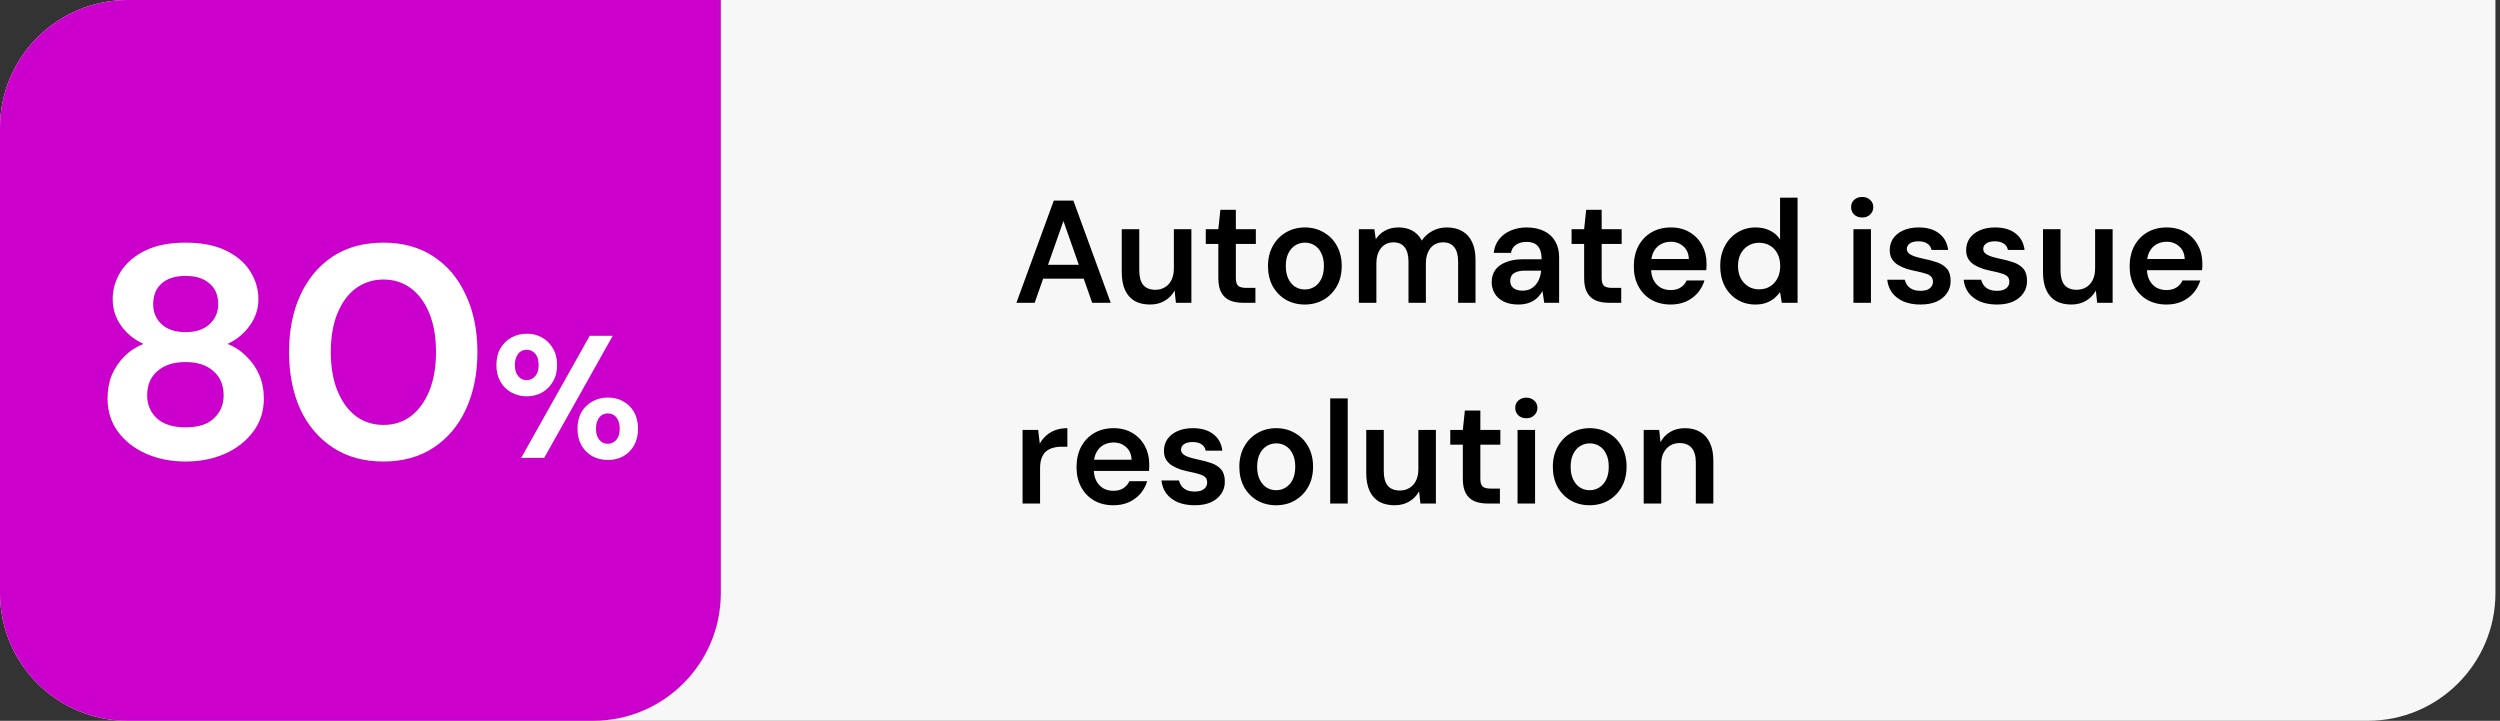
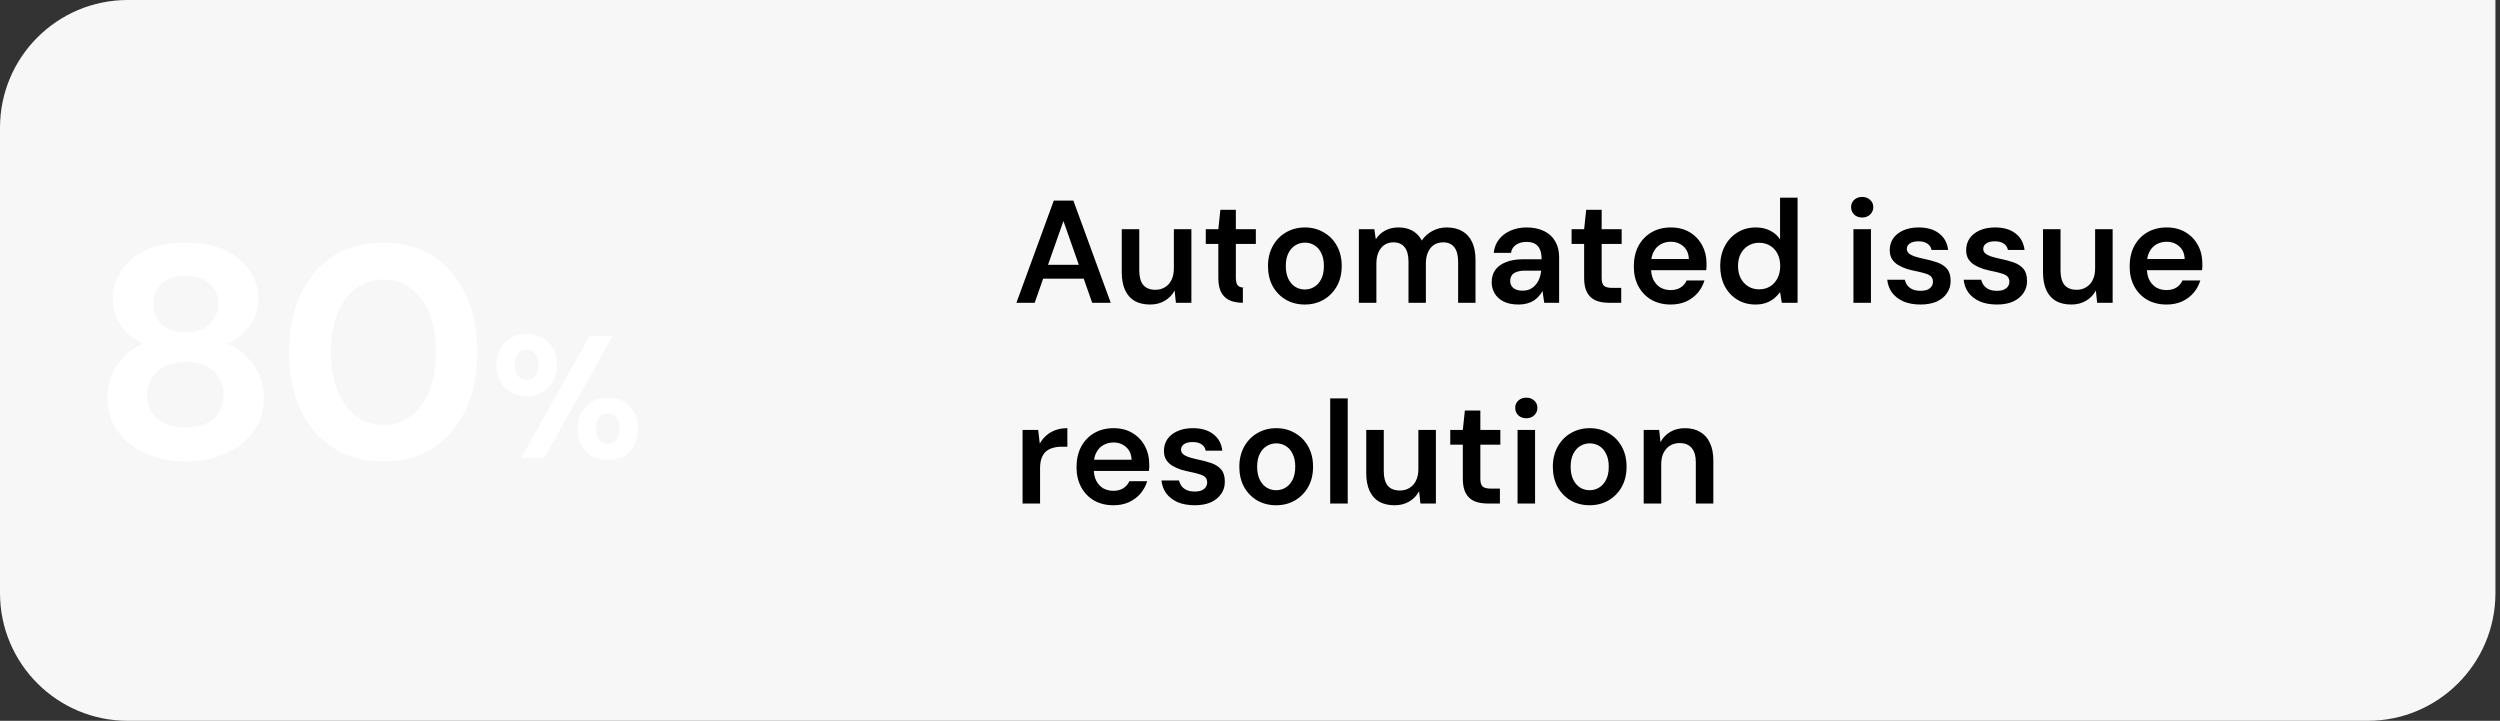
<svg xmlns="http://www.w3.org/2000/svg" width="274" height="79" viewBox="0 0 274 79" fill="none">
  <rect x="0" y="0" width="274" height="79" fill="#333333" stroke="none" />
  <path d="M0 14C0 6.268 6.268 0 14 0H273.5V65C273.5 72.732 267.232 79 259.5 79H14C6.268 79 0 72.732 0 65V14Z" fill="#F7F7F7" />
-   <path d="M111.4 33.184L115.496 21.984H117.64L121.736 33.184H119.704L116.552 24.224L113.4 33.184H111.4ZM113.224 30.544L113.736 29.024H119.256L119.768 30.544H113.224ZM126.048 33.376C125.398 33.376 124.838 33.248 124.368 32.992C123.91 32.725 123.558 32.331 123.312 31.808C123.067 31.275 122.944 30.619 122.944 29.84V25.12H124.864V29.648C124.864 30.341 125.008 30.869 125.296 31.232C125.595 31.584 126.043 31.76 126.64 31.76C127.024 31.76 127.366 31.669 127.664 31.488C127.974 31.307 128.214 31.045 128.384 30.704C128.566 30.352 128.656 29.925 128.656 29.424V25.12H130.576V33.184H128.88L128.736 31.84C128.491 32.309 128.134 32.683 127.664 32.96C127.206 33.237 126.667 33.376 126.048 33.376ZM136.217 33.184C135.673 33.184 135.198 33.099 134.793 32.928C134.398 32.757 134.089 32.475 133.865 32.08C133.641 31.685 133.529 31.152 133.529 30.48V26.736H132.153V25.12H133.529L133.753 22.992H135.449V25.12H137.641V26.736H135.449V30.48C135.449 30.885 135.534 31.168 135.705 31.328C135.886 31.477 136.185 31.552 136.601 31.552H137.593V33.184H136.217ZM143.004 33.376C142.236 33.376 141.543 33.2 140.924 32.848C140.316 32.485 139.836 31.989 139.484 31.36C139.143 30.72 138.972 29.989 138.972 29.168C138.972 28.325 139.148 27.589 139.5 26.96C139.852 26.32 140.332 25.824 140.94 25.472C141.559 25.109 142.252 24.928 143.02 24.928C143.788 24.928 144.476 25.109 145.084 25.472C145.703 25.824 146.183 26.315 146.524 26.944C146.876 27.573 147.052 28.309 147.052 29.152C147.052 29.995 146.876 30.731 146.524 31.36C146.172 31.989 145.687 32.485 145.068 32.848C144.46 33.2 143.772 33.376 143.004 33.376ZM143.004 31.728C143.388 31.728 143.735 31.632 144.044 31.44C144.364 31.248 144.62 30.96 144.812 30.576C145.004 30.192 145.1 29.717 145.1 29.152C145.1 28.587 145.004 28.117 144.812 27.744C144.631 27.36 144.38 27.072 144.06 26.88C143.751 26.688 143.404 26.592 143.02 26.592C142.647 26.592 142.3 26.688 141.98 26.88C141.66 27.072 141.404 27.36 141.212 27.744C141.02 28.117 140.924 28.587 140.924 29.152C140.924 29.717 141.02 30.192 141.212 30.576C141.404 30.96 141.655 31.248 141.964 31.44C142.284 31.632 142.631 31.728 143.004 31.728ZM148.931 33.184V25.12H150.627L150.787 26.224C151.043 25.819 151.379 25.504 151.795 25.28C152.222 25.045 152.707 24.928 153.251 24.928C153.657 24.928 154.019 24.981 154.339 25.088C154.67 25.195 154.958 25.355 155.203 25.568C155.459 25.781 155.667 26.048 155.827 26.368C156.126 25.92 156.515 25.568 156.995 25.312C157.475 25.056 157.998 24.928 158.563 24.928C159.235 24.928 159.806 25.067 160.275 25.344C160.745 25.611 161.102 26.011 161.347 26.544C161.593 27.067 161.715 27.712 161.715 28.48V33.184H159.811V28.672C159.811 27.989 159.673 27.467 159.395 27.104C159.118 26.741 158.707 26.56 158.163 26.56C157.79 26.56 157.459 26.651 157.171 26.832C156.894 27.013 156.675 27.28 156.515 27.632C156.355 27.973 156.275 28.395 156.275 28.896V33.184H154.371V28.672C154.371 27.989 154.233 27.467 153.955 27.104C153.678 26.741 153.262 26.56 152.707 26.56C152.355 26.56 152.035 26.651 151.747 26.832C151.47 27.013 151.251 27.28 151.091 27.632C150.931 27.973 150.851 28.395 150.851 28.896V33.184H148.931ZM166.432 33.376C165.771 33.376 165.221 33.264 164.784 33.04C164.347 32.816 164.021 32.517 163.808 32.144C163.595 31.771 163.488 31.365 163.488 30.928C163.488 30.416 163.616 29.973 163.872 29.6C164.139 29.227 164.528 28.939 165.04 28.736C165.552 28.523 166.181 28.416 166.928 28.416H168.96C168.96 27.989 168.901 27.637 168.784 27.36C168.667 27.072 168.485 26.859 168.24 26.72C167.995 26.581 167.68 26.512 167.296 26.512C166.859 26.512 166.485 26.613 166.176 26.816C165.867 27.008 165.675 27.307 165.6 27.712H163.712C163.776 27.136 163.968 26.645 164.288 26.24C164.608 25.824 165.029 25.504 165.552 25.28C166.085 25.045 166.667 24.928 167.296 24.928C168.053 24.928 168.699 25.061 169.232 25.328C169.765 25.584 170.171 25.957 170.448 26.448C170.736 26.928 170.88 27.509 170.88 28.192V33.184H169.248L169.056 31.888C168.949 32.101 168.811 32.299 168.64 32.48C168.48 32.661 168.293 32.821 168.08 32.96C167.867 33.088 167.621 33.189 167.344 33.264C167.077 33.339 166.773 33.376 166.432 33.376ZM166.864 31.856C167.173 31.856 167.445 31.803 167.68 31.696C167.925 31.579 168.133 31.419 168.304 31.216C168.485 31.003 168.624 30.768 168.72 30.512C168.816 30.256 168.88 29.984 168.912 29.696V29.664H167.136C166.763 29.664 166.453 29.712 166.208 29.808C165.963 29.893 165.787 30.021 165.68 30.192C165.573 30.363 165.52 30.56 165.52 30.784C165.52 31.008 165.573 31.2 165.68 31.36C165.787 31.52 165.941 31.643 166.144 31.728C166.347 31.813 166.587 31.856 166.864 31.856ZM176.31 33.184C175.766 33.184 175.292 33.099 174.886 32.928C174.492 32.757 174.182 32.475 173.958 32.08C173.734 31.685 173.622 31.152 173.622 30.48V26.736H172.246V25.12H173.622L173.846 22.992H175.542V25.12H177.734V26.736H175.542V30.48C175.542 30.885 175.628 31.168 175.798 31.328C175.98 31.477 176.278 31.552 176.694 31.552H177.686V33.184H176.31ZM183.114 33.376C182.314 33.376 181.61 33.205 181.002 32.864C180.394 32.512 179.919 32.021 179.578 31.392C179.236 30.763 179.066 30.037 179.066 29.216C179.066 28.363 179.231 27.616 179.562 26.976C179.903 26.336 180.378 25.835 180.986 25.472C181.604 25.109 182.319 24.928 183.13 24.928C183.919 24.928 184.607 25.104 185.194 25.456C185.78 25.808 186.234 26.283 186.554 26.88C186.874 27.467 187.034 28.128 187.034 28.864C187.034 28.971 187.034 29.088 187.034 29.216C187.034 29.344 187.023 29.477 187.002 29.616H180.442V28.384H185.098C185.076 27.797 184.879 27.339 184.506 27.008C184.132 26.667 183.668 26.496 183.114 26.496C182.719 26.496 182.356 26.587 182.026 26.768C181.695 26.949 181.434 27.221 181.242 27.584C181.05 27.936 180.954 28.384 180.954 28.928V29.392C180.954 29.893 181.044 30.325 181.226 30.688C181.418 31.051 181.674 31.328 181.994 31.52C182.324 31.701 182.692 31.792 183.098 31.792C183.546 31.792 183.914 31.696 184.202 31.504C184.5 31.312 184.719 31.056 184.858 30.736H186.81C186.66 31.237 186.415 31.691 186.074 32.096C185.732 32.491 185.311 32.805 184.81 33.04C184.308 33.264 183.743 33.376 183.114 33.376ZM192.39 33.376C191.644 33.376 190.977 33.195 190.39 32.832C189.804 32.469 189.345 31.968 189.014 31.328C188.694 30.688 188.534 29.963 188.534 29.152C188.534 28.341 188.7 27.621 189.03 26.992C189.361 26.352 189.82 25.851 190.406 25.488C191.004 25.115 191.676 24.928 192.422 24.928C193.03 24.928 193.558 25.045 194.006 25.28C194.465 25.504 194.828 25.824 195.094 26.24V21.664H197.014V33.184H195.286L195.094 32.016C194.924 32.251 194.716 32.475 194.47 32.688C194.225 32.891 193.932 33.056 193.59 33.184C193.249 33.312 192.849 33.376 192.39 33.376ZM192.79 31.712C193.249 31.712 193.654 31.605 194.006 31.392C194.358 31.168 194.63 30.864 194.822 30.48C195.014 30.096 195.11 29.653 195.11 29.152C195.11 28.651 195.014 28.208 194.822 27.824C194.63 27.44 194.358 27.141 194.006 26.928C193.654 26.715 193.249 26.608 192.79 26.608C192.353 26.608 191.958 26.715 191.606 26.928C191.254 27.141 190.977 27.44 190.774 27.824C190.582 28.208 190.486 28.651 190.486 29.152C190.486 29.653 190.582 30.096 190.774 30.48C190.977 30.864 191.254 31.168 191.606 31.392C191.958 31.605 192.353 31.712 192.79 31.712ZM203.136 33.184V25.12H205.056V33.184H203.136ZM204.096 23.84C203.744 23.84 203.451 23.733 203.216 23.52C202.992 23.296 202.88 23.024 202.88 22.704C202.88 22.373 202.992 22.107 203.216 21.904C203.451 21.691 203.744 21.584 204.096 21.584C204.448 21.584 204.736 21.691 204.96 21.904C205.195 22.107 205.312 22.373 205.312 22.704C205.312 23.024 205.195 23.296 204.96 23.52C204.736 23.733 204.448 23.84 204.096 23.84ZM210.491 33.376C209.776 33.376 209.152 33.264 208.619 33.04C208.096 32.805 207.68 32.485 207.371 32.08C207.072 31.664 206.896 31.189 206.843 30.656H208.763C208.816 30.88 208.912 31.088 209.051 31.28C209.19 31.461 209.376 31.605 209.611 31.712C209.856 31.819 210.144 31.872 210.475 31.872C210.795 31.872 211.056 31.829 211.259 31.744C211.462 31.648 211.611 31.525 211.707 31.376C211.803 31.227 211.851 31.067 211.851 30.896C211.851 30.64 211.782 30.443 211.643 30.304C211.504 30.165 211.302 30.059 211.035 29.984C210.779 29.899 210.47 29.819 210.107 29.744C209.723 29.669 209.35 29.579 208.987 29.472C208.635 29.355 208.315 29.211 208.027 29.04C207.75 28.869 207.526 28.651 207.355 28.384C207.195 28.117 207.115 27.792 207.115 27.408C207.115 26.939 207.238 26.517 207.483 26.144C207.739 25.771 208.102 25.477 208.571 25.264C209.051 25.04 209.622 24.928 210.283 24.928C211.222 24.928 211.968 25.147 212.523 25.584C213.088 26.011 213.419 26.613 213.515 27.392H211.691C211.638 27.093 211.488 26.864 211.243 26.704C210.998 26.533 210.672 26.448 210.267 26.448C209.851 26.448 209.531 26.528 209.307 26.688C209.094 26.837 208.987 27.04 208.987 27.296C208.987 27.456 209.051 27.605 209.179 27.744C209.318 27.872 209.515 27.984 209.771 28.08C210.027 28.165 210.342 28.251 210.715 28.336C211.312 28.453 211.84 28.592 212.299 28.752C212.758 28.912 213.12 29.147 213.387 29.456C213.654 29.765 213.787 30.203 213.787 30.768C213.798 31.28 213.664 31.733 213.387 32.128C213.12 32.523 212.742 32.832 212.251 33.056C211.76 33.269 211.174 33.376 210.491 33.376ZM218.866 33.376C218.151 33.376 217.527 33.264 216.994 33.04C216.471 32.805 216.055 32.485 215.746 32.08C215.447 31.664 215.271 31.189 215.218 30.656H217.138C217.191 30.88 217.287 31.088 217.426 31.28C217.565 31.461 217.751 31.605 217.986 31.712C218.231 31.819 218.519 31.872 218.85 31.872C219.17 31.872 219.431 31.829 219.634 31.744C219.837 31.648 219.986 31.525 220.082 31.376C220.178 31.227 220.226 31.067 220.226 30.896C220.226 30.64 220.157 30.443 220.018 30.304C219.879 30.165 219.677 30.059 219.41 29.984C219.154 29.899 218.845 29.819 218.482 29.744C218.098 29.669 217.725 29.579 217.362 29.472C217.01 29.355 216.69 29.211 216.402 29.04C216.125 28.869 215.901 28.651 215.73 28.384C215.57 28.117 215.49 27.792 215.49 27.408C215.49 26.939 215.613 26.517 215.858 26.144C216.114 25.771 216.477 25.477 216.946 25.264C217.426 25.04 217.997 24.928 218.658 24.928C219.597 24.928 220.343 25.147 220.898 25.584C221.463 26.011 221.794 26.613 221.89 27.392H220.066C220.013 27.093 219.863 26.864 219.618 26.704C219.373 26.533 219.047 26.448 218.642 26.448C218.226 26.448 217.906 26.528 217.682 26.688C217.469 26.837 217.362 27.04 217.362 27.296C217.362 27.456 217.426 27.605 217.554 27.744C217.693 27.872 217.89 27.984 218.146 28.08C218.402 28.165 218.717 28.251 219.09 28.336C219.687 28.453 220.215 28.592 220.674 28.752C221.133 28.912 221.495 29.147 221.762 29.456C222.029 29.765 222.162 30.203 222.162 30.768C222.173 31.28 222.039 31.733 221.762 32.128C221.495 32.523 221.117 32.832 220.626 33.056C220.135 33.269 219.549 33.376 218.866 33.376ZM227.017 33.376C226.366 33.376 225.806 33.248 225.337 32.992C224.878 32.725 224.526 32.331 224.281 31.808C224.036 31.275 223.913 30.619 223.913 29.84V25.12H225.833V29.648C225.833 30.341 225.977 30.869 226.265 31.232C226.564 31.584 227.012 31.76 227.609 31.76C227.993 31.76 228.334 31.669 228.633 31.488C228.942 31.307 229.182 31.045 229.353 30.704C229.534 30.352 229.625 29.925 229.625 29.424V25.12H231.545V33.184H229.849L229.705 31.84C229.46 32.309 229.102 32.683 228.633 32.96C228.174 33.237 227.636 33.376 227.017 33.376ZM237.457 33.376C236.657 33.376 235.953 33.205 235.345 32.864C234.737 32.512 234.263 32.021 233.921 31.392C233.58 30.763 233.409 30.037 233.409 29.216C233.409 28.363 233.575 27.616 233.905 26.976C234.247 26.336 234.721 25.835 235.329 25.472C235.948 25.109 236.663 24.928 237.473 24.928C238.263 24.928 238.951 25.104 239.537 25.456C240.124 25.808 240.577 26.283 240.897 26.88C241.217 27.467 241.377 28.128 241.377 28.864C241.377 28.971 241.377 29.088 241.377 29.216C241.377 29.344 241.367 29.477 241.345 29.616H234.785V28.384H239.441C239.42 27.797 239.223 27.339 238.849 27.008C238.476 26.667 238.012 26.496 237.457 26.496C237.063 26.496 236.7 26.587 236.369 26.768C236.039 26.949 235.777 27.221 235.585 27.584C235.393 27.936 235.297 28.384 235.297 28.928V29.392C235.297 29.893 235.388 30.325 235.569 30.688C235.761 31.051 236.017 31.328 236.337 31.52C236.668 31.701 237.036 31.792 237.441 31.792C237.889 31.792 238.257 31.696 238.545 31.504C238.844 31.312 239.063 31.056 239.201 30.736H241.153C241.004 31.237 240.759 31.691 240.417 32.096C240.076 32.491 239.655 32.805 239.153 33.04C238.652 33.264 238.087 33.376 237.457 33.376ZM112.072 55.184V47.12H113.784L113.96 48.624C114.152 48.272 114.392 47.973 114.68 47.728C114.968 47.472 115.304 47.275 115.688 47.136C116.083 46.997 116.515 46.928 116.984 46.928V48.96H116.312C115.992 48.96 115.688 49.003 115.4 49.088C115.112 49.163 114.861 49.291 114.648 49.472C114.445 49.643 114.285 49.883 114.168 50.192C114.051 50.491 113.992 50.869 113.992 51.328V55.184H112.072ZM122.036 55.376C121.236 55.376 120.532 55.205 119.924 54.864C119.316 54.512 118.841 54.021 118.5 53.392C118.158 52.763 117.988 52.037 117.988 51.216C117.988 50.363 118.153 49.616 118.484 48.976C118.825 48.336 119.3 47.835 119.908 47.472C120.526 47.109 121.241 46.928 122.052 46.928C122.841 46.928 123.529 47.104 124.116 47.456C124.702 47.808 125.156 48.283 125.476 48.88C125.796 49.467 125.956 50.128 125.956 50.864C125.956 50.971 125.956 51.088 125.956 51.216C125.956 51.344 125.945 51.477 125.924 51.616H119.364V50.384H124.02C123.998 49.797 123.801 49.339 123.428 49.008C123.054 48.667 122.59 48.496 122.036 48.496C121.641 48.496 121.278 48.587 120.948 48.768C120.617 48.949 120.356 49.221 120.164 49.584C119.972 49.936 119.876 50.384 119.876 50.928V51.392C119.876 51.893 119.966 52.325 120.148 52.688C120.34 53.051 120.596 53.328 120.916 53.52C121.246 53.701 121.614 53.792 122.02 53.792C122.468 53.792 122.836 53.696 123.124 53.504C123.422 53.312 123.641 53.056 123.78 52.736H125.732C125.582 53.237 125.337 53.691 124.996 54.096C124.654 54.491 124.233 54.805 123.732 55.04C123.23 55.264 122.665 55.376 122.036 55.376ZM130.944 55.376C130.23 55.376 129.606 55.264 129.072 55.04C128.55 54.805 128.134 54.485 127.824 54.08C127.526 53.664 127.35 53.189 127.296 52.656H129.216C129.27 52.88 129.366 53.088 129.504 53.28C129.643 53.461 129.83 53.605 130.064 53.712C130.31 53.819 130.598 53.872 130.928 53.872C131.248 53.872 131.51 53.829 131.712 53.744C131.915 53.648 132.064 53.525 132.16 53.376C132.256 53.227 132.304 53.067 132.304 52.896C132.304 52.64 132.235 52.443 132.096 52.304C131.958 52.165 131.755 52.059 131.488 51.984C131.232 51.899 130.923 51.819 130.56 51.744C130.176 51.669 129.803 51.579 129.44 51.472C129.088 51.355 128.768 51.211 128.48 51.04C128.203 50.869 127.979 50.651 127.808 50.384C127.648 50.117 127.568 49.792 127.568 49.408C127.568 48.939 127.691 48.517 127.936 48.144C128.192 47.771 128.555 47.477 129.024 47.264C129.504 47.04 130.075 46.928 130.736 46.928C131.675 46.928 132.422 47.147 132.976 47.584C133.542 48.011 133.872 48.613 133.968 49.392H132.144C132.091 49.093 131.942 48.864 131.696 48.704C131.451 48.533 131.126 48.448 130.72 48.448C130.304 48.448 129.984 48.528 129.76 48.688C129.547 48.837 129.44 49.04 129.44 49.296C129.44 49.456 129.504 49.605 129.632 49.744C129.771 49.872 129.968 49.984 130.224 50.08C130.48 50.165 130.795 50.251 131.168 50.336C131.766 50.453 132.294 50.592 132.752 50.752C133.211 50.912 133.574 51.147 133.84 51.456C134.107 51.765 134.24 52.203 134.24 52.768C134.251 53.28 134.118 53.733 133.84 54.128C133.574 54.523 133.195 54.832 132.704 55.056C132.214 55.269 131.627 55.376 130.944 55.376ZM139.863 55.376C139.095 55.376 138.402 55.2 137.783 54.848C137.175 54.485 136.695 53.989 136.343 53.36C136.002 52.72 135.831 51.989 135.831 51.168C135.831 50.325 136.007 49.589 136.359 48.96C136.711 48.32 137.191 47.824 137.799 47.472C138.418 47.109 139.111 46.928 139.879 46.928C140.647 46.928 141.335 47.109 141.943 47.472C142.562 47.824 143.042 48.315 143.383 48.944C143.735 49.573 143.911 50.309 143.911 51.152C143.911 51.995 143.735 52.731 143.383 53.36C143.031 53.989 142.546 54.485 141.927 54.848C141.319 55.2 140.631 55.376 139.863 55.376ZM139.863 53.728C140.247 53.728 140.594 53.632 140.903 53.44C141.223 53.248 141.479 52.96 141.671 52.576C141.863 52.192 141.959 51.717 141.959 51.152C141.959 50.587 141.863 50.117 141.671 49.744C141.49 49.36 141.239 49.072 140.919 48.88C140.61 48.688 140.263 48.592 139.879 48.592C139.506 48.592 139.159 48.688 138.839 48.88C138.519 49.072 138.263 49.36 138.071 49.744C137.879 50.117 137.783 50.587 137.783 51.152C137.783 51.717 137.879 52.192 138.071 52.576C138.263 52.96 138.514 53.248 138.823 53.44C139.143 53.632 139.49 53.728 139.863 53.728ZM145.791 55.184V43.664H147.711V55.184H145.791ZM152.845 55.376C152.195 55.376 151.635 55.248 151.165 54.992C150.707 54.725 150.355 54.331 150.109 53.808C149.864 53.275 149.741 52.619 149.741 51.84V47.12H151.661V51.648C151.661 52.341 151.805 52.869 152.093 53.232C152.392 53.584 152.84 53.76 153.437 53.76C153.821 53.76 154.163 53.669 154.461 53.488C154.771 53.307 155.011 53.045 155.181 52.704C155.363 52.352 155.453 51.925 155.453 51.424V47.12H157.373V55.184H155.677L155.533 53.84C155.288 54.309 154.931 54.683 154.461 54.96C154.003 55.237 153.464 55.376 152.845 55.376ZM163.014 55.184C162.47 55.184 161.995 55.099 161.59 54.928C161.195 54.757 160.886 54.475 160.662 54.08C160.438 53.685 160.326 53.152 160.326 52.48V48.736H158.95V47.12H160.326L160.549 44.992H162.246V47.12H164.438V48.736H162.246V52.48C162.246 52.885 162.331 53.168 162.502 53.328C162.683 53.477 162.982 53.552 163.398 53.552H164.39V55.184H163.014ZM166.324 55.184V47.12H168.244V55.184H166.324ZM167.284 45.84C166.932 45.84 166.639 45.733 166.404 45.52C166.18 45.296 166.068 45.024 166.068 44.704C166.068 44.373 166.18 44.107 166.404 43.904C166.639 43.691 166.932 43.584 167.284 43.584C167.636 43.584 167.924 43.691 168.148 43.904C168.383 44.107 168.5 44.373 168.5 44.704C168.5 45.024 168.383 45.296 168.148 45.52C167.924 45.733 167.636 45.84 167.284 45.84ZM174.223 55.376C173.455 55.376 172.761 55.2 172.143 54.848C171.535 54.485 171.055 53.989 170.703 53.36C170.361 52.72 170.191 51.989 170.191 51.168C170.191 50.325 170.367 49.589 170.719 48.96C171.071 48.32 171.551 47.824 172.159 47.472C172.777 47.109 173.471 46.928 174.239 46.928C175.007 46.928 175.695 47.109 176.303 47.472C176.921 47.824 177.401 48.315 177.743 48.944C178.095 49.573 178.271 50.309 178.271 51.152C178.271 51.995 178.095 52.731 177.743 53.36C177.391 53.989 176.905 54.485 176.287 54.848C175.679 55.2 174.991 55.376 174.223 55.376ZM174.223 53.728C174.607 53.728 174.953 53.632 175.263 53.44C175.583 53.248 175.839 52.96 176.031 52.576C176.223 52.192 176.319 51.717 176.319 51.152C176.319 50.587 176.223 50.117 176.031 49.744C175.849 49.36 175.599 49.072 175.279 48.88C174.969 48.688 174.623 48.592 174.239 48.592C173.865 48.592 173.519 48.688 173.199 48.88C172.879 49.072 172.623 49.36 172.431 49.744C172.239 50.117 172.143 50.587 172.143 51.152C172.143 51.717 172.239 52.192 172.431 52.576C172.623 52.96 172.873 53.248 173.183 53.44C173.503 53.632 173.849 53.728 174.223 53.728ZM180.15 55.184V47.12H181.846L181.99 48.464C182.235 47.995 182.587 47.621 183.046 47.344C183.505 47.067 184.049 46.928 184.678 46.928C185.329 46.928 185.883 47.067 186.342 47.344C186.801 47.611 187.153 48.005 187.398 48.528C187.654 49.051 187.782 49.701 187.782 50.48V55.184H185.862V50.656C185.862 49.984 185.713 49.467 185.414 49.104C185.115 48.741 184.673 48.56 184.086 48.56C183.702 48.56 183.355 48.651 183.046 48.832C182.747 49.013 182.507 49.28 182.326 49.632C182.155 49.973 182.07 50.389 182.07 50.88V55.184H180.15Z" fill="black" />
-   <path d="M0 14C0 6.268 6.268 0 14 0H79V65C79 72.732 72.732 79 65 79H14C6.268 79 0 72.732 0 65V14Z" fill="#CC00CC" />
+   <path d="M111.4 33.184L115.496 21.984H117.64L121.736 33.184H119.704L116.552 24.224L113.4 33.184H111.4ZM113.224 30.544L113.736 29.024H119.256L119.768 30.544H113.224ZM126.048 33.376C125.398 33.376 124.838 33.248 124.368 32.992C123.91 32.725 123.558 32.331 123.312 31.808C123.067 31.275 122.944 30.619 122.944 29.84V25.12H124.864V29.648C124.864 30.341 125.008 30.869 125.296 31.232C125.595 31.584 126.043 31.76 126.64 31.76C127.024 31.76 127.366 31.669 127.664 31.488C127.974 31.307 128.214 31.045 128.384 30.704C128.566 30.352 128.656 29.925 128.656 29.424V25.12H130.576V33.184H128.88L128.736 31.84C128.491 32.309 128.134 32.683 127.664 32.96C127.206 33.237 126.667 33.376 126.048 33.376ZM136.217 33.184C135.673 33.184 135.198 33.099 134.793 32.928C134.398 32.757 134.089 32.475 133.865 32.08C133.641 31.685 133.529 31.152 133.529 30.48V26.736H132.153V25.12H133.529L133.753 22.992H135.449V25.12H137.641V26.736H135.449V30.48C135.449 30.885 135.534 31.168 135.705 31.328C135.886 31.477 136.185 31.552 136.601 31.552H137.593H136.217ZM143.004 33.376C142.236 33.376 141.543 33.2 140.924 32.848C140.316 32.485 139.836 31.989 139.484 31.36C139.143 30.72 138.972 29.989 138.972 29.168C138.972 28.325 139.148 27.589 139.5 26.96C139.852 26.32 140.332 25.824 140.94 25.472C141.559 25.109 142.252 24.928 143.02 24.928C143.788 24.928 144.476 25.109 145.084 25.472C145.703 25.824 146.183 26.315 146.524 26.944C146.876 27.573 147.052 28.309 147.052 29.152C147.052 29.995 146.876 30.731 146.524 31.36C146.172 31.989 145.687 32.485 145.068 32.848C144.46 33.2 143.772 33.376 143.004 33.376ZM143.004 31.728C143.388 31.728 143.735 31.632 144.044 31.44C144.364 31.248 144.62 30.96 144.812 30.576C145.004 30.192 145.1 29.717 145.1 29.152C145.1 28.587 145.004 28.117 144.812 27.744C144.631 27.36 144.38 27.072 144.06 26.88C143.751 26.688 143.404 26.592 143.02 26.592C142.647 26.592 142.3 26.688 141.98 26.88C141.66 27.072 141.404 27.36 141.212 27.744C141.02 28.117 140.924 28.587 140.924 29.152C140.924 29.717 141.02 30.192 141.212 30.576C141.404 30.96 141.655 31.248 141.964 31.44C142.284 31.632 142.631 31.728 143.004 31.728ZM148.931 33.184V25.12H150.627L150.787 26.224C151.043 25.819 151.379 25.504 151.795 25.28C152.222 25.045 152.707 24.928 153.251 24.928C153.657 24.928 154.019 24.981 154.339 25.088C154.67 25.195 154.958 25.355 155.203 25.568C155.459 25.781 155.667 26.048 155.827 26.368C156.126 25.92 156.515 25.568 156.995 25.312C157.475 25.056 157.998 24.928 158.563 24.928C159.235 24.928 159.806 25.067 160.275 25.344C160.745 25.611 161.102 26.011 161.347 26.544C161.593 27.067 161.715 27.712 161.715 28.48V33.184H159.811V28.672C159.811 27.989 159.673 27.467 159.395 27.104C159.118 26.741 158.707 26.56 158.163 26.56C157.79 26.56 157.459 26.651 157.171 26.832C156.894 27.013 156.675 27.28 156.515 27.632C156.355 27.973 156.275 28.395 156.275 28.896V33.184H154.371V28.672C154.371 27.989 154.233 27.467 153.955 27.104C153.678 26.741 153.262 26.56 152.707 26.56C152.355 26.56 152.035 26.651 151.747 26.832C151.47 27.013 151.251 27.28 151.091 27.632C150.931 27.973 150.851 28.395 150.851 28.896V33.184H148.931ZM166.432 33.376C165.771 33.376 165.221 33.264 164.784 33.04C164.347 32.816 164.021 32.517 163.808 32.144C163.595 31.771 163.488 31.365 163.488 30.928C163.488 30.416 163.616 29.973 163.872 29.6C164.139 29.227 164.528 28.939 165.04 28.736C165.552 28.523 166.181 28.416 166.928 28.416H168.96C168.96 27.989 168.901 27.637 168.784 27.36C168.667 27.072 168.485 26.859 168.24 26.72C167.995 26.581 167.68 26.512 167.296 26.512C166.859 26.512 166.485 26.613 166.176 26.816C165.867 27.008 165.675 27.307 165.6 27.712H163.712C163.776 27.136 163.968 26.645 164.288 26.24C164.608 25.824 165.029 25.504 165.552 25.28C166.085 25.045 166.667 24.928 167.296 24.928C168.053 24.928 168.699 25.061 169.232 25.328C169.765 25.584 170.171 25.957 170.448 26.448C170.736 26.928 170.88 27.509 170.88 28.192V33.184H169.248L169.056 31.888C168.949 32.101 168.811 32.299 168.64 32.48C168.48 32.661 168.293 32.821 168.08 32.96C167.867 33.088 167.621 33.189 167.344 33.264C167.077 33.339 166.773 33.376 166.432 33.376ZM166.864 31.856C167.173 31.856 167.445 31.803 167.68 31.696C167.925 31.579 168.133 31.419 168.304 31.216C168.485 31.003 168.624 30.768 168.72 30.512C168.816 30.256 168.88 29.984 168.912 29.696V29.664H167.136C166.763 29.664 166.453 29.712 166.208 29.808C165.963 29.893 165.787 30.021 165.68 30.192C165.573 30.363 165.52 30.56 165.52 30.784C165.52 31.008 165.573 31.2 165.68 31.36C165.787 31.52 165.941 31.643 166.144 31.728C166.347 31.813 166.587 31.856 166.864 31.856ZM176.31 33.184C175.766 33.184 175.292 33.099 174.886 32.928C174.492 32.757 174.182 32.475 173.958 32.08C173.734 31.685 173.622 31.152 173.622 30.48V26.736H172.246V25.12H173.622L173.846 22.992H175.542V25.12H177.734V26.736H175.542V30.48C175.542 30.885 175.628 31.168 175.798 31.328C175.98 31.477 176.278 31.552 176.694 31.552H177.686V33.184H176.31ZM183.114 33.376C182.314 33.376 181.61 33.205 181.002 32.864C180.394 32.512 179.919 32.021 179.578 31.392C179.236 30.763 179.066 30.037 179.066 29.216C179.066 28.363 179.231 27.616 179.562 26.976C179.903 26.336 180.378 25.835 180.986 25.472C181.604 25.109 182.319 24.928 183.13 24.928C183.919 24.928 184.607 25.104 185.194 25.456C185.78 25.808 186.234 26.283 186.554 26.88C186.874 27.467 187.034 28.128 187.034 28.864C187.034 28.971 187.034 29.088 187.034 29.216C187.034 29.344 187.023 29.477 187.002 29.616H180.442V28.384H185.098C185.076 27.797 184.879 27.339 184.506 27.008C184.132 26.667 183.668 26.496 183.114 26.496C182.719 26.496 182.356 26.587 182.026 26.768C181.695 26.949 181.434 27.221 181.242 27.584C181.05 27.936 180.954 28.384 180.954 28.928V29.392C180.954 29.893 181.044 30.325 181.226 30.688C181.418 31.051 181.674 31.328 181.994 31.52C182.324 31.701 182.692 31.792 183.098 31.792C183.546 31.792 183.914 31.696 184.202 31.504C184.5 31.312 184.719 31.056 184.858 30.736H186.81C186.66 31.237 186.415 31.691 186.074 32.096C185.732 32.491 185.311 32.805 184.81 33.04C184.308 33.264 183.743 33.376 183.114 33.376ZM192.39 33.376C191.644 33.376 190.977 33.195 190.39 32.832C189.804 32.469 189.345 31.968 189.014 31.328C188.694 30.688 188.534 29.963 188.534 29.152C188.534 28.341 188.7 27.621 189.03 26.992C189.361 26.352 189.82 25.851 190.406 25.488C191.004 25.115 191.676 24.928 192.422 24.928C193.03 24.928 193.558 25.045 194.006 25.28C194.465 25.504 194.828 25.824 195.094 26.24V21.664H197.014V33.184H195.286L195.094 32.016C194.924 32.251 194.716 32.475 194.47 32.688C194.225 32.891 193.932 33.056 193.59 33.184C193.249 33.312 192.849 33.376 192.39 33.376ZM192.79 31.712C193.249 31.712 193.654 31.605 194.006 31.392C194.358 31.168 194.63 30.864 194.822 30.48C195.014 30.096 195.11 29.653 195.11 29.152C195.11 28.651 195.014 28.208 194.822 27.824C194.63 27.44 194.358 27.141 194.006 26.928C193.654 26.715 193.249 26.608 192.79 26.608C192.353 26.608 191.958 26.715 191.606 26.928C191.254 27.141 190.977 27.44 190.774 27.824C190.582 28.208 190.486 28.651 190.486 29.152C190.486 29.653 190.582 30.096 190.774 30.48C190.977 30.864 191.254 31.168 191.606 31.392C191.958 31.605 192.353 31.712 192.79 31.712ZM203.136 33.184V25.12H205.056V33.184H203.136ZM204.096 23.84C203.744 23.84 203.451 23.733 203.216 23.52C202.992 23.296 202.88 23.024 202.88 22.704C202.88 22.373 202.992 22.107 203.216 21.904C203.451 21.691 203.744 21.584 204.096 21.584C204.448 21.584 204.736 21.691 204.96 21.904C205.195 22.107 205.312 22.373 205.312 22.704C205.312 23.024 205.195 23.296 204.96 23.52C204.736 23.733 204.448 23.84 204.096 23.84ZM210.491 33.376C209.776 33.376 209.152 33.264 208.619 33.04C208.096 32.805 207.68 32.485 207.371 32.08C207.072 31.664 206.896 31.189 206.843 30.656H208.763C208.816 30.88 208.912 31.088 209.051 31.28C209.19 31.461 209.376 31.605 209.611 31.712C209.856 31.819 210.144 31.872 210.475 31.872C210.795 31.872 211.056 31.829 211.259 31.744C211.462 31.648 211.611 31.525 211.707 31.376C211.803 31.227 211.851 31.067 211.851 30.896C211.851 30.64 211.782 30.443 211.643 30.304C211.504 30.165 211.302 30.059 211.035 29.984C210.779 29.899 210.47 29.819 210.107 29.744C209.723 29.669 209.35 29.579 208.987 29.472C208.635 29.355 208.315 29.211 208.027 29.04C207.75 28.869 207.526 28.651 207.355 28.384C207.195 28.117 207.115 27.792 207.115 27.408C207.115 26.939 207.238 26.517 207.483 26.144C207.739 25.771 208.102 25.477 208.571 25.264C209.051 25.04 209.622 24.928 210.283 24.928C211.222 24.928 211.968 25.147 212.523 25.584C213.088 26.011 213.419 26.613 213.515 27.392H211.691C211.638 27.093 211.488 26.864 211.243 26.704C210.998 26.533 210.672 26.448 210.267 26.448C209.851 26.448 209.531 26.528 209.307 26.688C209.094 26.837 208.987 27.04 208.987 27.296C208.987 27.456 209.051 27.605 209.179 27.744C209.318 27.872 209.515 27.984 209.771 28.08C210.027 28.165 210.342 28.251 210.715 28.336C211.312 28.453 211.84 28.592 212.299 28.752C212.758 28.912 213.12 29.147 213.387 29.456C213.654 29.765 213.787 30.203 213.787 30.768C213.798 31.28 213.664 31.733 213.387 32.128C213.12 32.523 212.742 32.832 212.251 33.056C211.76 33.269 211.174 33.376 210.491 33.376ZM218.866 33.376C218.151 33.376 217.527 33.264 216.994 33.04C216.471 32.805 216.055 32.485 215.746 32.08C215.447 31.664 215.271 31.189 215.218 30.656H217.138C217.191 30.88 217.287 31.088 217.426 31.28C217.565 31.461 217.751 31.605 217.986 31.712C218.231 31.819 218.519 31.872 218.85 31.872C219.17 31.872 219.431 31.829 219.634 31.744C219.837 31.648 219.986 31.525 220.082 31.376C220.178 31.227 220.226 31.067 220.226 30.896C220.226 30.64 220.157 30.443 220.018 30.304C219.879 30.165 219.677 30.059 219.41 29.984C219.154 29.899 218.845 29.819 218.482 29.744C218.098 29.669 217.725 29.579 217.362 29.472C217.01 29.355 216.69 29.211 216.402 29.04C216.125 28.869 215.901 28.651 215.73 28.384C215.57 28.117 215.49 27.792 215.49 27.408C215.49 26.939 215.613 26.517 215.858 26.144C216.114 25.771 216.477 25.477 216.946 25.264C217.426 25.04 217.997 24.928 218.658 24.928C219.597 24.928 220.343 25.147 220.898 25.584C221.463 26.011 221.794 26.613 221.89 27.392H220.066C220.013 27.093 219.863 26.864 219.618 26.704C219.373 26.533 219.047 26.448 218.642 26.448C218.226 26.448 217.906 26.528 217.682 26.688C217.469 26.837 217.362 27.04 217.362 27.296C217.362 27.456 217.426 27.605 217.554 27.744C217.693 27.872 217.89 27.984 218.146 28.08C218.402 28.165 218.717 28.251 219.09 28.336C219.687 28.453 220.215 28.592 220.674 28.752C221.133 28.912 221.495 29.147 221.762 29.456C222.029 29.765 222.162 30.203 222.162 30.768C222.173 31.28 222.039 31.733 221.762 32.128C221.495 32.523 221.117 32.832 220.626 33.056C220.135 33.269 219.549 33.376 218.866 33.376ZM227.017 33.376C226.366 33.376 225.806 33.248 225.337 32.992C224.878 32.725 224.526 32.331 224.281 31.808C224.036 31.275 223.913 30.619 223.913 29.84V25.12H225.833V29.648C225.833 30.341 225.977 30.869 226.265 31.232C226.564 31.584 227.012 31.76 227.609 31.76C227.993 31.76 228.334 31.669 228.633 31.488C228.942 31.307 229.182 31.045 229.353 30.704C229.534 30.352 229.625 29.925 229.625 29.424V25.12H231.545V33.184H229.849L229.705 31.84C229.46 32.309 229.102 32.683 228.633 32.96C228.174 33.237 227.636 33.376 227.017 33.376ZM237.457 33.376C236.657 33.376 235.953 33.205 235.345 32.864C234.737 32.512 234.263 32.021 233.921 31.392C233.58 30.763 233.409 30.037 233.409 29.216C233.409 28.363 233.575 27.616 233.905 26.976C234.247 26.336 234.721 25.835 235.329 25.472C235.948 25.109 236.663 24.928 237.473 24.928C238.263 24.928 238.951 25.104 239.537 25.456C240.124 25.808 240.577 26.283 240.897 26.88C241.217 27.467 241.377 28.128 241.377 28.864C241.377 28.971 241.377 29.088 241.377 29.216C241.377 29.344 241.367 29.477 241.345 29.616H234.785V28.384H239.441C239.42 27.797 239.223 27.339 238.849 27.008C238.476 26.667 238.012 26.496 237.457 26.496C237.063 26.496 236.7 26.587 236.369 26.768C236.039 26.949 235.777 27.221 235.585 27.584C235.393 27.936 235.297 28.384 235.297 28.928V29.392C235.297 29.893 235.388 30.325 235.569 30.688C235.761 31.051 236.017 31.328 236.337 31.52C236.668 31.701 237.036 31.792 237.441 31.792C237.889 31.792 238.257 31.696 238.545 31.504C238.844 31.312 239.063 31.056 239.201 30.736H241.153C241.004 31.237 240.759 31.691 240.417 32.096C240.076 32.491 239.655 32.805 239.153 33.04C238.652 33.264 238.087 33.376 237.457 33.376ZM112.072 55.184V47.12H113.784L113.96 48.624C114.152 48.272 114.392 47.973 114.68 47.728C114.968 47.472 115.304 47.275 115.688 47.136C116.083 46.997 116.515 46.928 116.984 46.928V48.96H116.312C115.992 48.96 115.688 49.003 115.4 49.088C115.112 49.163 114.861 49.291 114.648 49.472C114.445 49.643 114.285 49.883 114.168 50.192C114.051 50.491 113.992 50.869 113.992 51.328V55.184H112.072ZM122.036 55.376C121.236 55.376 120.532 55.205 119.924 54.864C119.316 54.512 118.841 54.021 118.5 53.392C118.158 52.763 117.988 52.037 117.988 51.216C117.988 50.363 118.153 49.616 118.484 48.976C118.825 48.336 119.3 47.835 119.908 47.472C120.526 47.109 121.241 46.928 122.052 46.928C122.841 46.928 123.529 47.104 124.116 47.456C124.702 47.808 125.156 48.283 125.476 48.88C125.796 49.467 125.956 50.128 125.956 50.864C125.956 50.971 125.956 51.088 125.956 51.216C125.956 51.344 125.945 51.477 125.924 51.616H119.364V50.384H124.02C123.998 49.797 123.801 49.339 123.428 49.008C123.054 48.667 122.59 48.496 122.036 48.496C121.641 48.496 121.278 48.587 120.948 48.768C120.617 48.949 120.356 49.221 120.164 49.584C119.972 49.936 119.876 50.384 119.876 50.928V51.392C119.876 51.893 119.966 52.325 120.148 52.688C120.34 53.051 120.596 53.328 120.916 53.52C121.246 53.701 121.614 53.792 122.02 53.792C122.468 53.792 122.836 53.696 123.124 53.504C123.422 53.312 123.641 53.056 123.78 52.736H125.732C125.582 53.237 125.337 53.691 124.996 54.096C124.654 54.491 124.233 54.805 123.732 55.04C123.23 55.264 122.665 55.376 122.036 55.376ZM130.944 55.376C130.23 55.376 129.606 55.264 129.072 55.04C128.55 54.805 128.134 54.485 127.824 54.08C127.526 53.664 127.35 53.189 127.296 52.656H129.216C129.27 52.88 129.366 53.088 129.504 53.28C129.643 53.461 129.83 53.605 130.064 53.712C130.31 53.819 130.598 53.872 130.928 53.872C131.248 53.872 131.51 53.829 131.712 53.744C131.915 53.648 132.064 53.525 132.16 53.376C132.256 53.227 132.304 53.067 132.304 52.896C132.304 52.64 132.235 52.443 132.096 52.304C131.958 52.165 131.755 52.059 131.488 51.984C131.232 51.899 130.923 51.819 130.56 51.744C130.176 51.669 129.803 51.579 129.44 51.472C129.088 51.355 128.768 51.211 128.48 51.04C128.203 50.869 127.979 50.651 127.808 50.384C127.648 50.117 127.568 49.792 127.568 49.408C127.568 48.939 127.691 48.517 127.936 48.144C128.192 47.771 128.555 47.477 129.024 47.264C129.504 47.04 130.075 46.928 130.736 46.928C131.675 46.928 132.422 47.147 132.976 47.584C133.542 48.011 133.872 48.613 133.968 49.392H132.144C132.091 49.093 131.942 48.864 131.696 48.704C131.451 48.533 131.126 48.448 130.72 48.448C130.304 48.448 129.984 48.528 129.76 48.688C129.547 48.837 129.44 49.04 129.44 49.296C129.44 49.456 129.504 49.605 129.632 49.744C129.771 49.872 129.968 49.984 130.224 50.08C130.48 50.165 130.795 50.251 131.168 50.336C131.766 50.453 132.294 50.592 132.752 50.752C133.211 50.912 133.574 51.147 133.84 51.456C134.107 51.765 134.24 52.203 134.24 52.768C134.251 53.28 134.118 53.733 133.84 54.128C133.574 54.523 133.195 54.832 132.704 55.056C132.214 55.269 131.627 55.376 130.944 55.376ZM139.863 55.376C139.095 55.376 138.402 55.2 137.783 54.848C137.175 54.485 136.695 53.989 136.343 53.36C136.002 52.72 135.831 51.989 135.831 51.168C135.831 50.325 136.007 49.589 136.359 48.96C136.711 48.32 137.191 47.824 137.799 47.472C138.418 47.109 139.111 46.928 139.879 46.928C140.647 46.928 141.335 47.109 141.943 47.472C142.562 47.824 143.042 48.315 143.383 48.944C143.735 49.573 143.911 50.309 143.911 51.152C143.911 51.995 143.735 52.731 143.383 53.36C143.031 53.989 142.546 54.485 141.927 54.848C141.319 55.2 140.631 55.376 139.863 55.376ZM139.863 53.728C140.247 53.728 140.594 53.632 140.903 53.44C141.223 53.248 141.479 52.96 141.671 52.576C141.863 52.192 141.959 51.717 141.959 51.152C141.959 50.587 141.863 50.117 141.671 49.744C141.49 49.36 141.239 49.072 140.919 48.88C140.61 48.688 140.263 48.592 139.879 48.592C139.506 48.592 139.159 48.688 138.839 48.88C138.519 49.072 138.263 49.36 138.071 49.744C137.879 50.117 137.783 50.587 137.783 51.152C137.783 51.717 137.879 52.192 138.071 52.576C138.263 52.96 138.514 53.248 138.823 53.44C139.143 53.632 139.49 53.728 139.863 53.728ZM145.791 55.184V43.664H147.711V55.184H145.791ZM152.845 55.376C152.195 55.376 151.635 55.248 151.165 54.992C150.707 54.725 150.355 54.331 150.109 53.808C149.864 53.275 149.741 52.619 149.741 51.84V47.12H151.661V51.648C151.661 52.341 151.805 52.869 152.093 53.232C152.392 53.584 152.84 53.76 153.437 53.76C153.821 53.76 154.163 53.669 154.461 53.488C154.771 53.307 155.011 53.045 155.181 52.704C155.363 52.352 155.453 51.925 155.453 51.424V47.12H157.373V55.184H155.677L155.533 53.84C155.288 54.309 154.931 54.683 154.461 54.96C154.003 55.237 153.464 55.376 152.845 55.376ZM163.014 55.184C162.47 55.184 161.995 55.099 161.59 54.928C161.195 54.757 160.886 54.475 160.662 54.08C160.438 53.685 160.326 53.152 160.326 52.48V48.736H158.95V47.12H160.326L160.549 44.992H162.246V47.12H164.438V48.736H162.246V52.48C162.246 52.885 162.331 53.168 162.502 53.328C162.683 53.477 162.982 53.552 163.398 53.552H164.39V55.184H163.014ZM166.324 55.184V47.12H168.244V55.184H166.324ZM167.284 45.84C166.932 45.84 166.639 45.733 166.404 45.52C166.18 45.296 166.068 45.024 166.068 44.704C166.068 44.373 166.18 44.107 166.404 43.904C166.639 43.691 166.932 43.584 167.284 43.584C167.636 43.584 167.924 43.691 168.148 43.904C168.383 44.107 168.5 44.373 168.5 44.704C168.5 45.024 168.383 45.296 168.148 45.52C167.924 45.733 167.636 45.84 167.284 45.84ZM174.223 55.376C173.455 55.376 172.761 55.2 172.143 54.848C171.535 54.485 171.055 53.989 170.703 53.36C170.361 52.72 170.191 51.989 170.191 51.168C170.191 50.325 170.367 49.589 170.719 48.96C171.071 48.32 171.551 47.824 172.159 47.472C172.777 47.109 173.471 46.928 174.239 46.928C175.007 46.928 175.695 47.109 176.303 47.472C176.921 47.824 177.401 48.315 177.743 48.944C178.095 49.573 178.271 50.309 178.271 51.152C178.271 51.995 178.095 52.731 177.743 53.36C177.391 53.989 176.905 54.485 176.287 54.848C175.679 55.2 174.991 55.376 174.223 55.376ZM174.223 53.728C174.607 53.728 174.953 53.632 175.263 53.44C175.583 53.248 175.839 52.96 176.031 52.576C176.223 52.192 176.319 51.717 176.319 51.152C176.319 50.587 176.223 50.117 176.031 49.744C175.849 49.36 175.599 49.072 175.279 48.88C174.969 48.688 174.623 48.592 174.239 48.592C173.865 48.592 173.519 48.688 173.199 48.88C172.879 49.072 172.623 49.36 172.431 49.744C172.239 50.117 172.143 50.587 172.143 51.152C172.143 51.717 172.239 52.192 172.431 52.576C172.623 52.96 172.873 53.248 173.183 53.44C173.503 53.632 173.849 53.728 174.223 53.728ZM180.15 55.184V47.12H181.846L181.99 48.464C182.235 47.995 182.587 47.621 183.046 47.344C183.505 47.067 184.049 46.928 184.678 46.928C185.329 46.928 185.883 47.067 186.342 47.344C186.801 47.611 187.153 48.005 187.398 48.528C187.654 49.051 187.782 49.701 187.782 50.48V55.184H185.862V50.656C185.862 49.984 185.713 49.467 185.414 49.104C185.115 48.741 184.673 48.56 184.086 48.56C183.702 48.56 183.355 48.651 183.046 48.832C182.747 49.013 182.507 49.28 182.326 49.632C182.155 49.973 182.07 50.389 182.07 50.88V55.184H180.15Z" fill="black" />
  <path d="M20.337 50.582C18.746 50.582 17.299 50.294 15.996 49.72C14.715 49.146 13.688 48.34 12.915 47.301C12.164 46.263 11.788 45.06 11.788 43.69C11.788 42.74 11.943 41.879 12.252 41.106C12.584 40.333 13.047 39.648 13.644 39.051C14.24 38.455 14.936 38.002 15.731 37.693C14.715 37.229 13.898 36.566 13.279 35.705C12.661 34.844 12.352 33.872 12.352 32.789C12.352 31.707 12.65 30.691 13.246 29.741C13.865 28.791 14.759 28.029 15.93 27.455C17.123 26.881 18.592 26.594 20.337 26.594C22.104 26.594 23.573 26.881 24.743 27.455C25.936 28.029 26.831 28.791 27.427 29.741C28.023 30.691 28.322 31.707 28.322 32.789C28.322 33.85 28.001 34.822 27.361 35.705C26.742 36.566 25.936 37.229 24.942 37.693C25.759 38.024 26.455 38.488 27.029 39.085C27.626 39.659 28.09 40.333 28.421 41.106C28.752 41.879 28.918 42.74 28.918 43.69C28.918 45.06 28.531 46.263 27.758 47.301C26.985 48.34 25.958 49.146 24.677 49.72C23.396 50.294 21.949 50.582 20.337 50.582ZM20.337 46.838C21.728 46.838 22.766 46.506 23.451 45.844C24.158 45.181 24.511 44.342 24.511 43.326C24.511 42.199 24.136 41.316 23.385 40.675C22.656 40.012 21.64 39.681 20.337 39.681C19.033 39.681 18.006 40.012 17.255 40.675C16.504 41.316 16.129 42.199 16.129 43.326C16.129 44.342 16.482 45.181 17.189 45.844C17.918 46.506 18.967 46.838 20.337 46.838ZM20.337 36.401C21.463 36.401 22.336 36.114 22.954 35.539C23.595 34.965 23.915 34.225 23.915 33.319C23.915 32.348 23.595 31.597 22.954 31.067C22.336 30.514 21.463 30.238 20.337 30.238C19.21 30.238 18.338 30.514 17.719 31.067C17.101 31.597 16.791 32.359 16.791 33.353C16.791 34.236 17.101 34.965 17.719 35.539C18.338 36.114 19.21 36.401 20.337 36.401ZM42.02 50.582C39.878 50.582 38.033 50.074 36.487 49.058C34.941 48.041 33.748 46.639 32.909 44.85C32.091 43.038 31.683 40.951 31.683 38.588C31.683 36.224 32.091 34.148 32.909 32.359C33.748 30.547 34.93 29.134 36.454 28.118C38 27.102 39.855 26.594 42.02 26.594C44.163 26.594 45.996 27.102 47.52 28.118C49.066 29.134 50.248 30.547 51.065 32.359C51.905 34.148 52.324 36.224 52.324 38.588C52.324 40.951 51.905 43.038 51.065 44.85C50.248 46.639 49.066 48.041 47.52 49.058C45.996 50.074 44.163 50.582 42.02 50.582ZM42.02 46.573C43.169 46.573 44.174 46.252 45.035 45.612C45.897 44.949 46.57 44.021 47.056 42.829C47.542 41.636 47.785 40.222 47.785 38.588C47.785 36.931 47.542 35.517 47.056 34.347C46.57 33.154 45.897 32.237 45.035 31.597C44.174 30.956 43.169 30.636 42.02 30.636C40.894 30.636 39.889 30.956 39.005 31.597C38.144 32.237 37.47 33.154 36.984 34.347C36.498 35.517 36.255 36.931 36.255 38.588C36.255 40.222 36.498 41.636 36.984 42.829C37.47 44.021 38.144 44.949 39.005 45.612C39.889 46.252 40.894 46.573 42.02 46.573ZM57.12 50.184L64.633 36.804H67.156L59.644 50.184H57.12ZM66.64 50.413C66.015 50.413 65.448 50.28 64.938 50.012C64.441 49.732 64.04 49.337 63.734 48.827C63.441 48.304 63.294 47.693 63.294 46.992C63.294 46.278 63.441 45.667 63.734 45.157C64.04 44.647 64.441 44.258 64.938 43.991C65.448 43.711 66.009 43.57 66.621 43.57C67.258 43.57 67.818 43.711 68.303 43.991C68.8 44.258 69.195 44.647 69.488 45.157C69.781 45.667 69.927 46.278 69.927 46.992C69.927 47.693 69.781 48.304 69.488 48.827C69.195 49.337 68.8 49.732 68.303 50.012C67.806 50.28 67.251 50.413 66.64 50.413ZM66.601 48.636C66.856 48.636 67.079 48.572 67.27 48.445C67.474 48.317 67.634 48.132 67.748 47.89C67.863 47.648 67.92 47.349 67.92 46.992C67.92 46.622 67.863 46.316 67.748 46.074C67.634 45.819 67.481 45.628 67.29 45.501C67.098 45.373 66.875 45.31 66.621 45.31C66.378 45.31 66.155 45.373 65.951 45.501C65.76 45.628 65.607 45.819 65.493 46.074C65.378 46.316 65.321 46.622 65.321 46.992C65.321 47.349 65.378 47.648 65.493 47.89C65.607 48.132 65.76 48.317 65.951 48.445C66.143 48.572 66.359 48.636 66.601 48.636ZM57.732 43.437C57.12 43.437 56.56 43.296 56.05 43.016C55.54 42.736 55.139 42.34 54.846 41.831C54.553 41.321 54.406 40.716 54.406 40.015C54.406 39.288 54.553 38.677 54.846 38.18C55.151 37.67 55.553 37.275 56.05 36.995C56.56 36.714 57.127 36.574 57.751 36.574C58.376 36.574 58.93 36.714 59.414 36.995C59.911 37.275 60.306 37.67 60.599 38.18C60.905 38.677 61.058 39.288 61.058 40.015C61.058 40.716 60.905 41.321 60.599 41.831C60.306 42.34 59.911 42.736 59.414 43.016C58.917 43.296 58.356 43.437 57.732 43.437ZM57.732 41.659C57.974 41.659 58.191 41.595 58.382 41.468C58.586 41.34 58.745 41.155 58.86 40.913C58.974 40.671 59.032 40.372 59.032 40.015C59.032 39.633 58.974 39.32 58.86 39.078C58.745 38.836 58.586 38.651 58.382 38.524C58.191 38.397 57.974 38.333 57.732 38.333C57.49 38.333 57.267 38.397 57.063 38.524C56.872 38.651 56.719 38.843 56.604 39.097C56.49 39.34 56.432 39.645 56.432 40.015C56.432 40.372 56.49 40.671 56.604 40.913C56.719 41.155 56.872 41.34 57.063 41.468C57.267 41.595 57.49 41.659 57.732 41.659Z" fill="white" />
</svg>